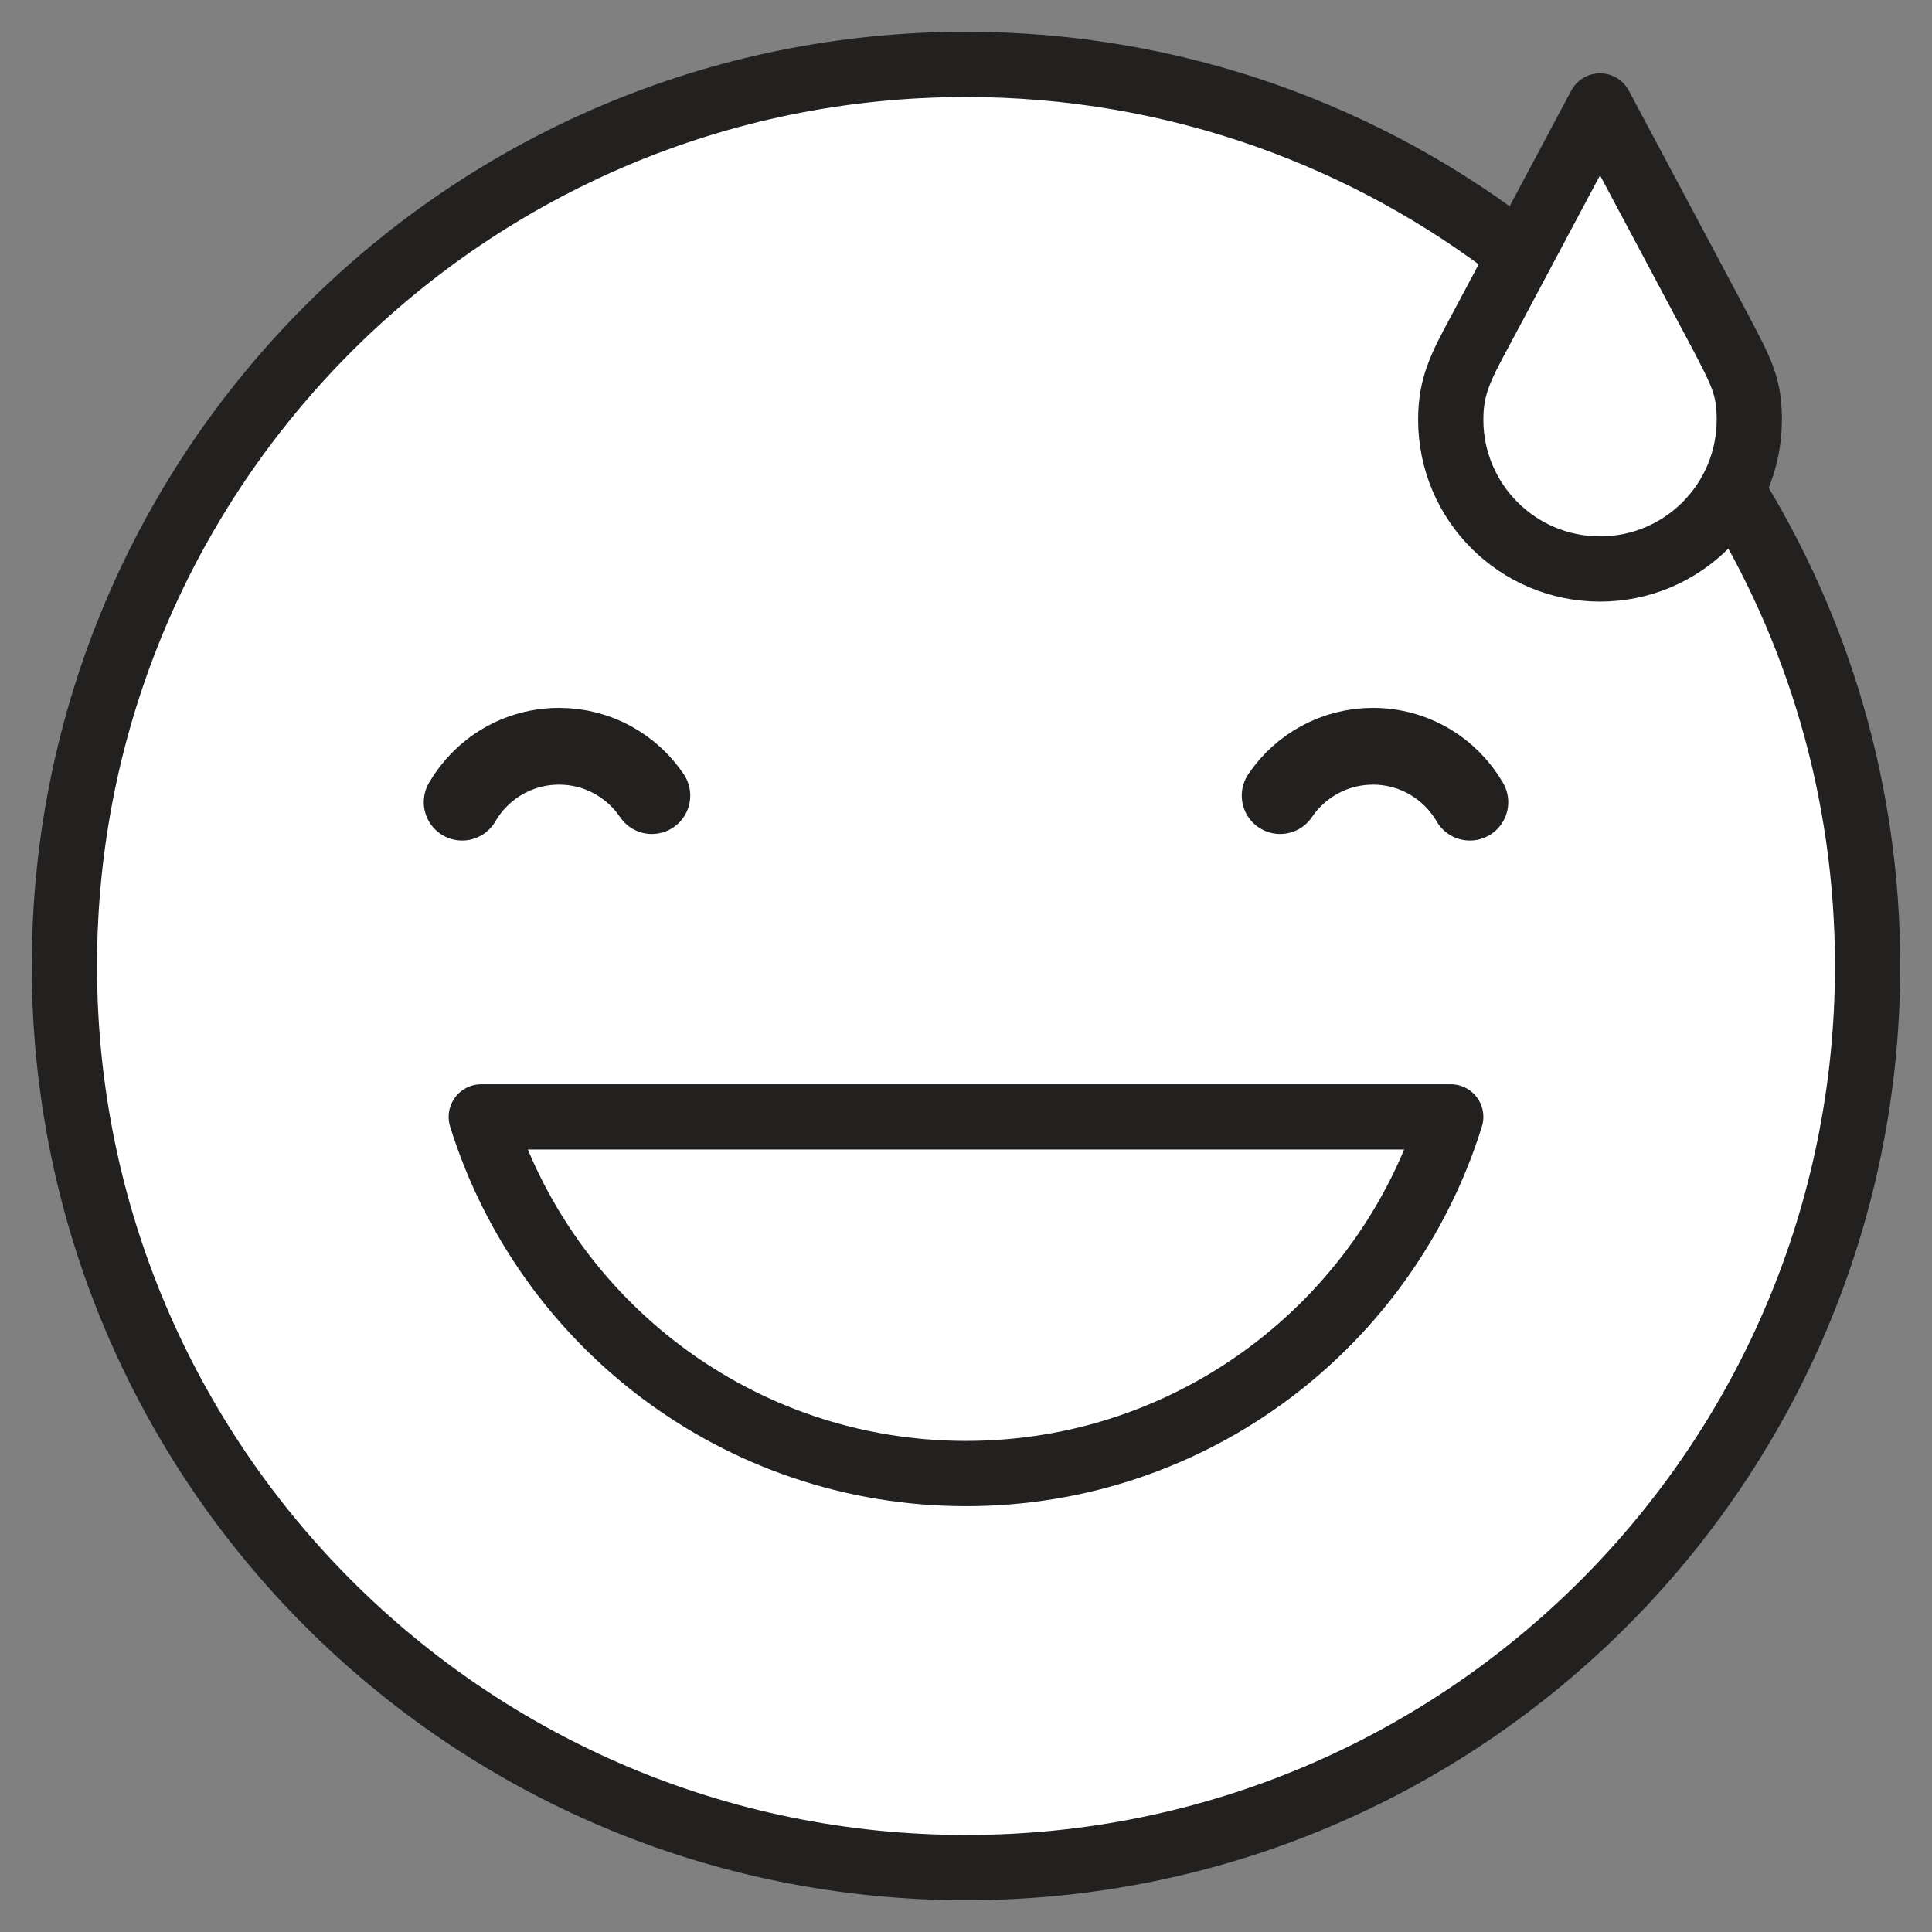
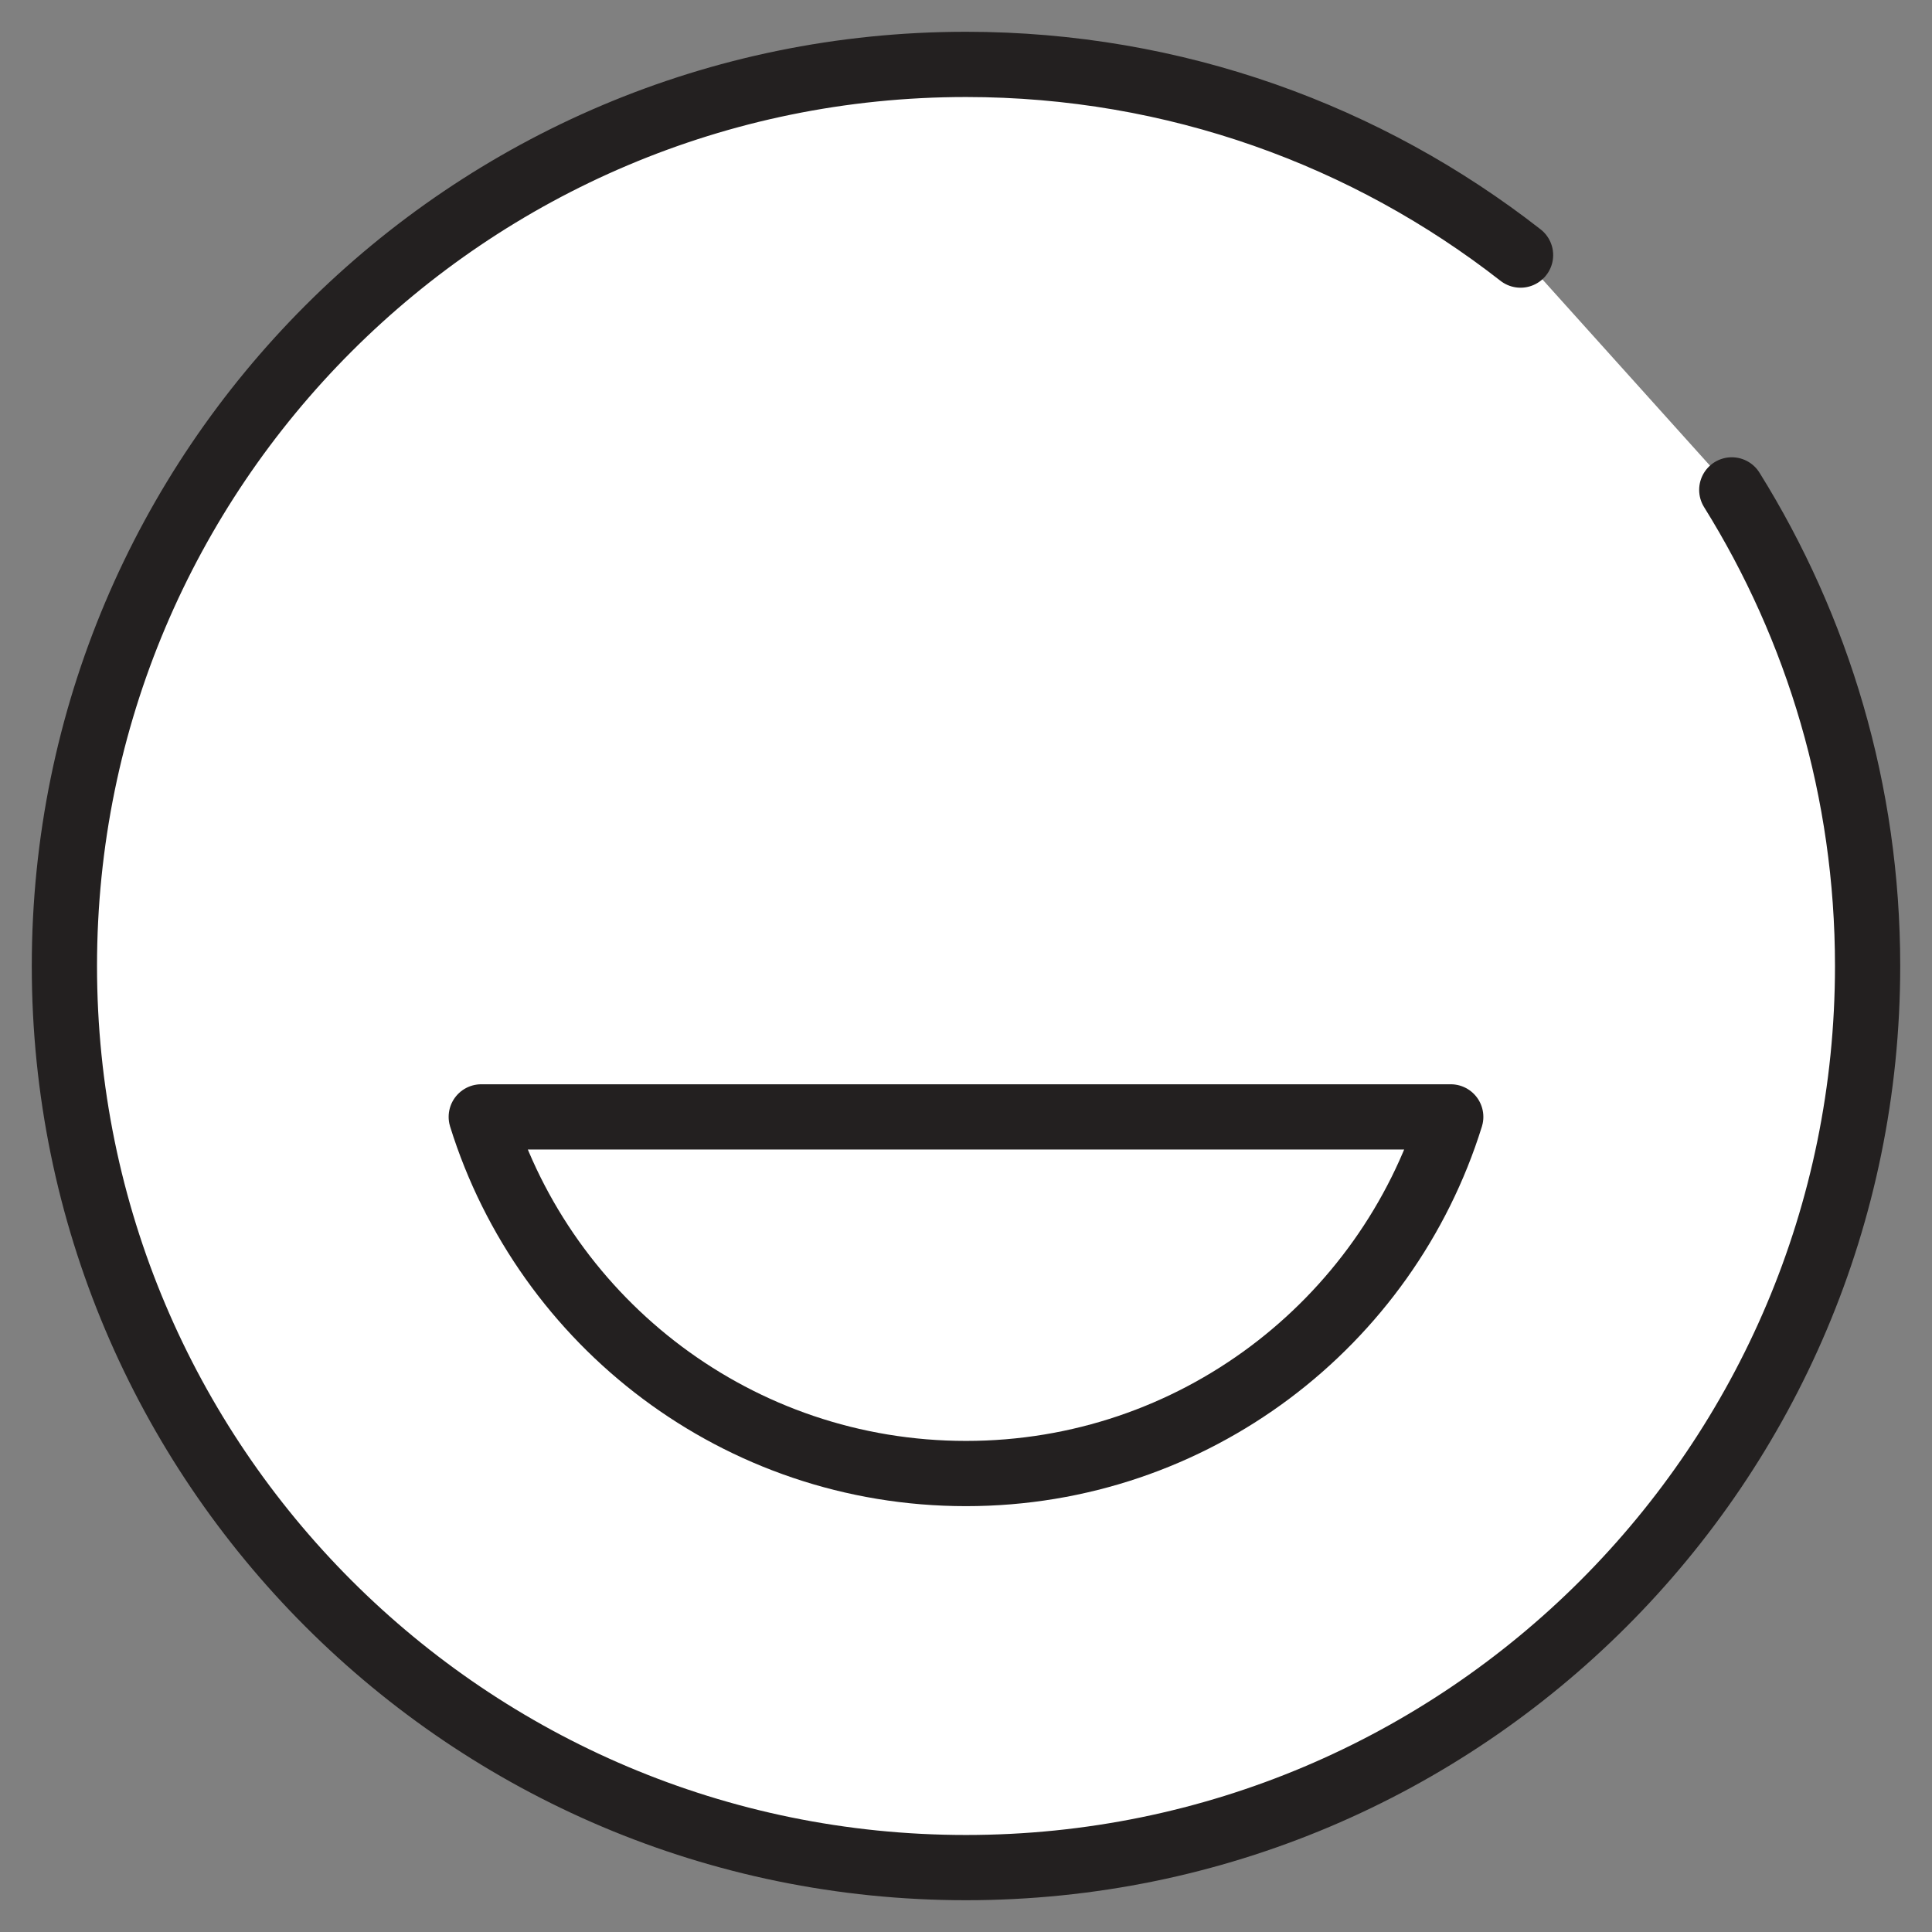
<svg xmlns="http://www.w3.org/2000/svg" id="_レイヤー_1" data-name="レイヤー 1" viewBox="0 0 300 300">
  <rect x="0" y="0" width="300" height="300" fill="#808080" stroke="none" />
  <path d="M268.91,76.07c13.37,21.46,21.09,46.79,21.09,73.93,0,77.32-62.68,140-140,140S10,227.32,10,150,72.68,10,150,10c32.47,0,62.36,11.06,86.11,29.61" fill="#fff" stroke="#232020" stroke-linecap="round" stroke-linejoin="round" stroke-width="10.13" />
-   <path d="M225.27,173.43c-9.98,32.08-39.9,55.38-75.27,55.38s-65.29-23.3-75.27-55.38h150.54Z" fill="none" stroke="#232020" stroke-linecap="round" stroke-linejoin="round" stroke-width="10.13" />
-   <path d="M71.76,124.56c3.01-5.19,8.62-8.68,15.05-8.68,6,0,11.29,3.04,14.41,7.66" fill="none" stroke="#232020" stroke-linecap="round" stroke-linejoin="round" stroke-width="11.92" />
-   <path d="M228.24,124.56c-3.01-5.19-8.62-8.68-15.05-8.68-6,0-11.29,3.04-14.41,7.66" fill="none" stroke="#232020" stroke-linecap="round" stroke-linejoin="round" stroke-width="11.92" />
-   <path d="M267.09,51.44l-18.64-34.99-18.64,34.99c-3.03,5.59-4.54,8.58-4.54,13.73,0,12.8,10.38,23.18,23.18,23.18s23.18-10.38,23.18-23.18c0-5.15-1.19-7.32-4.54-13.73Z" fill="#fff" stroke="#232020" stroke-linecap="round" stroke-linejoin="round" stroke-width="10.13" />
+   <path d="M225.27,173.43c-9.98,32.08-39.9,55.38-75.27,55.38s-65.29-23.3-75.27-55.38Z" fill="none" stroke="#232020" stroke-linecap="round" stroke-linejoin="round" stroke-width="10.13" />
</svg>